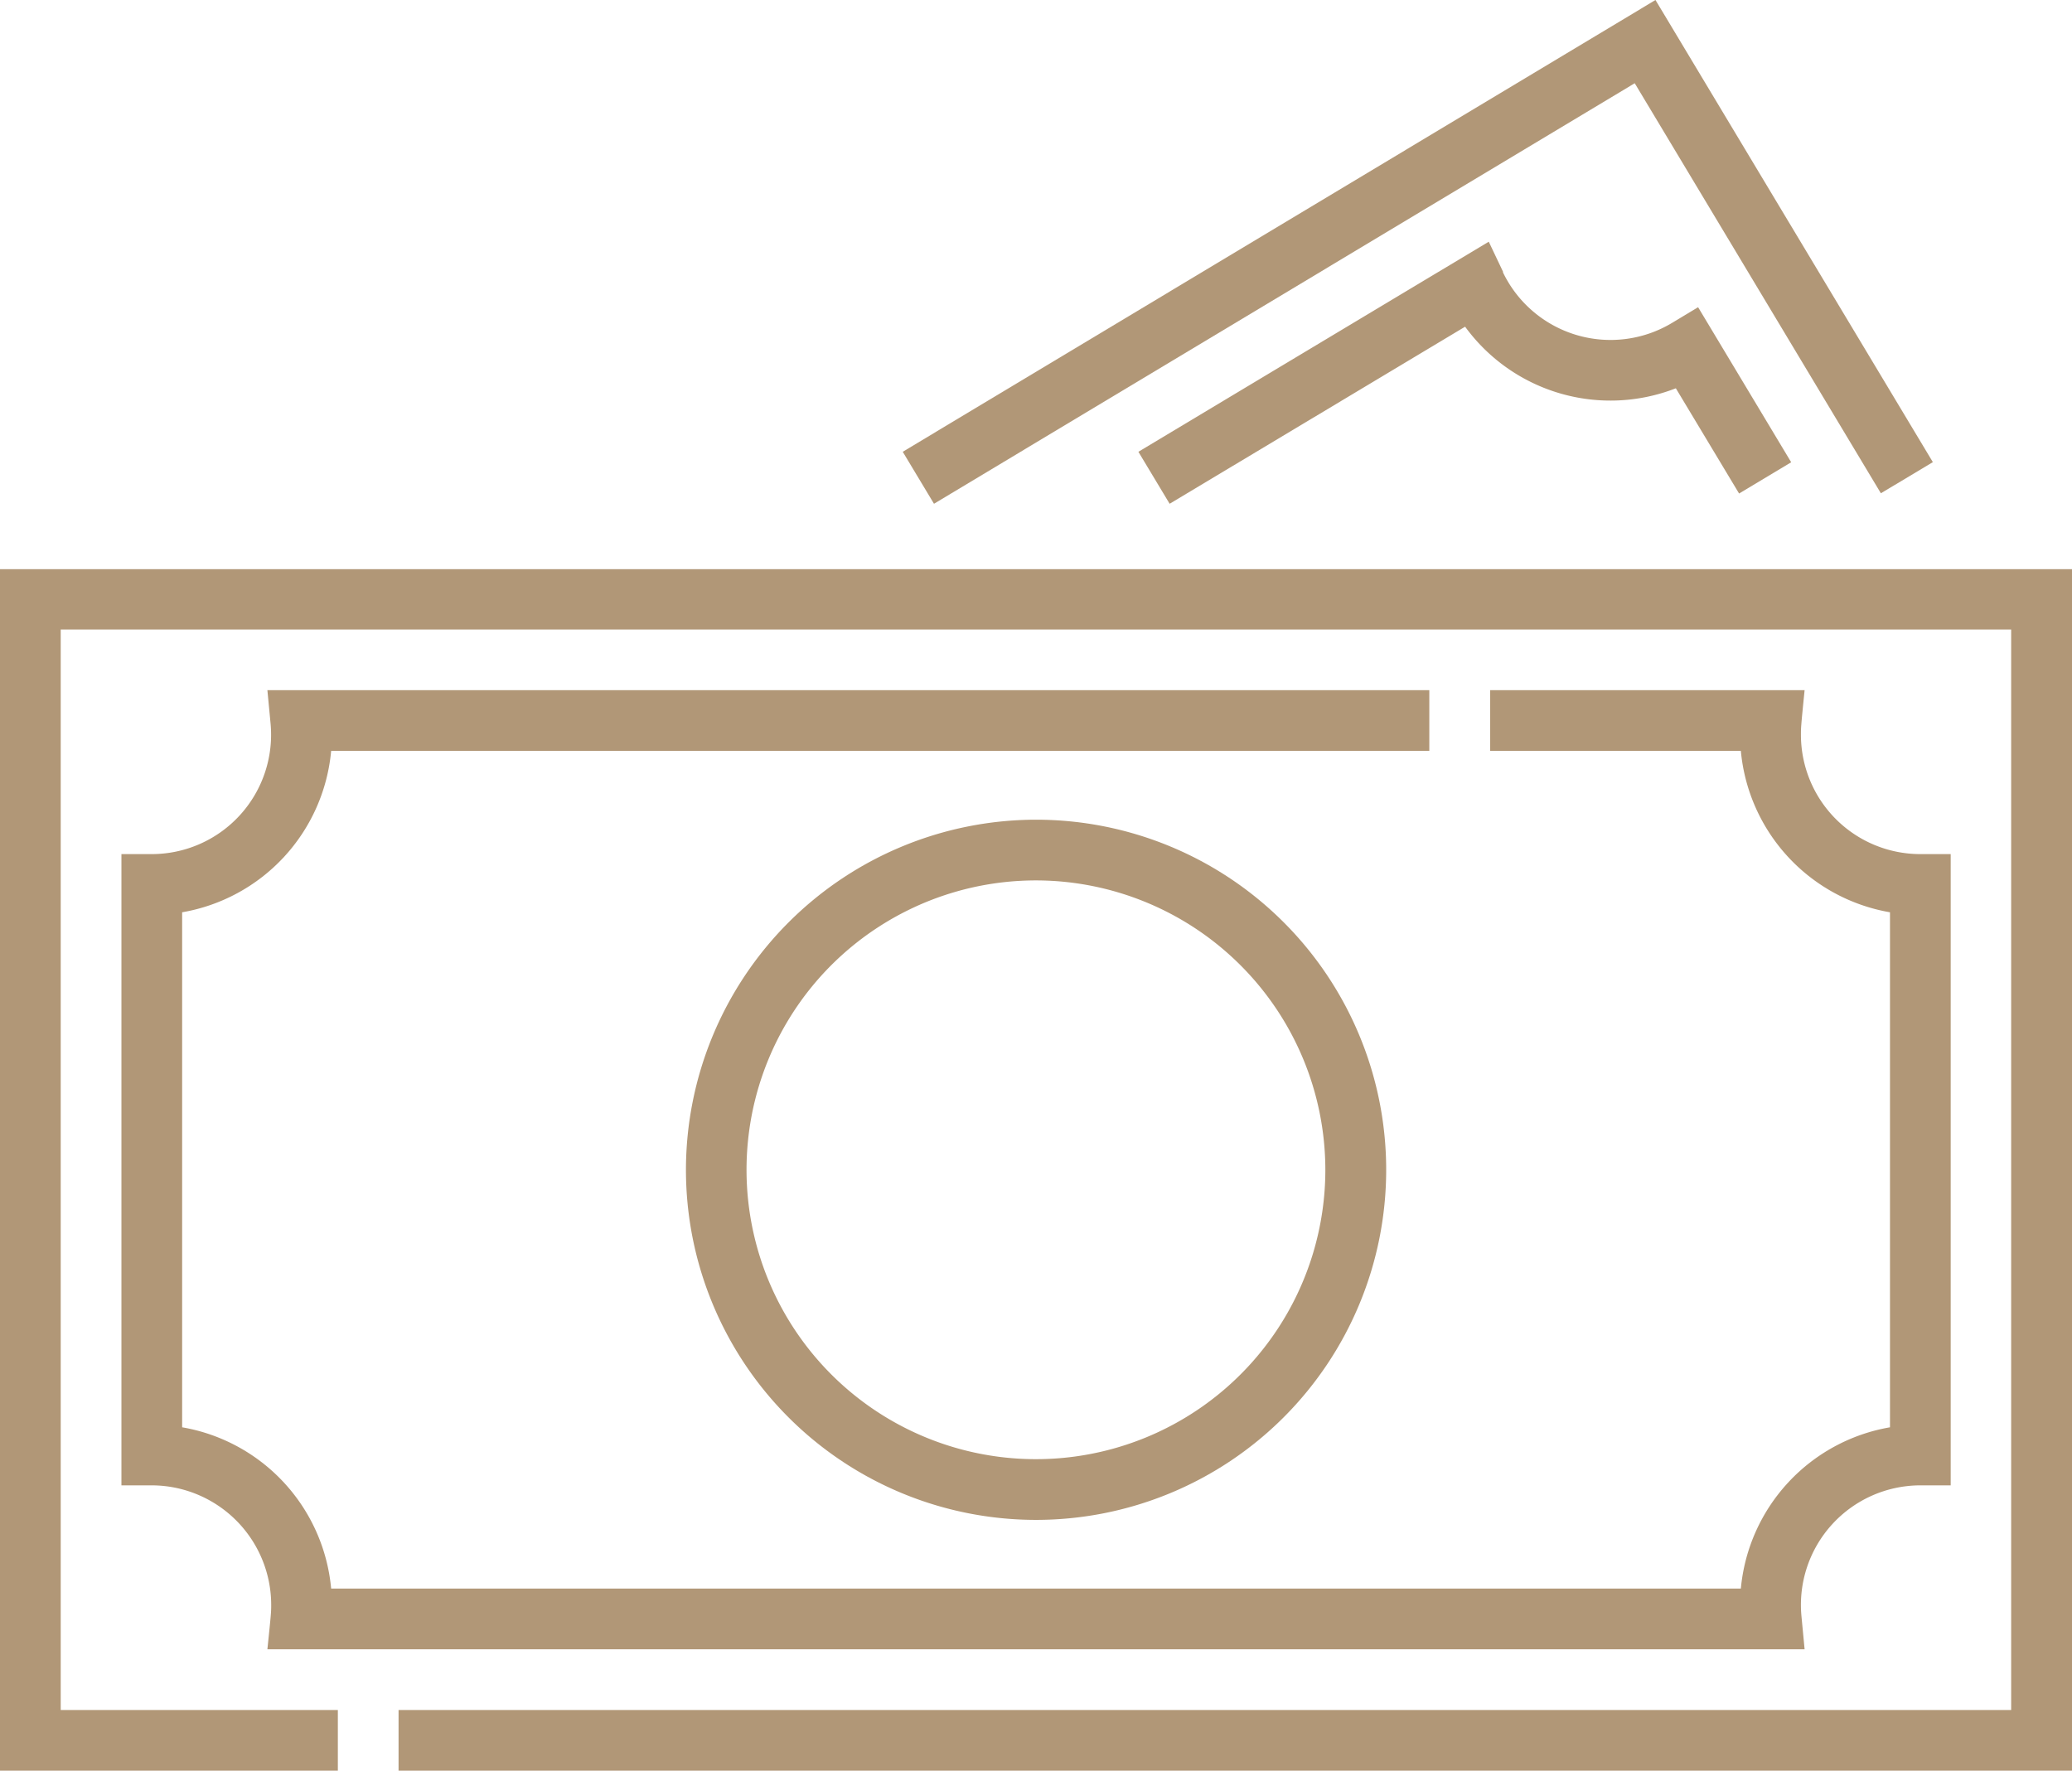
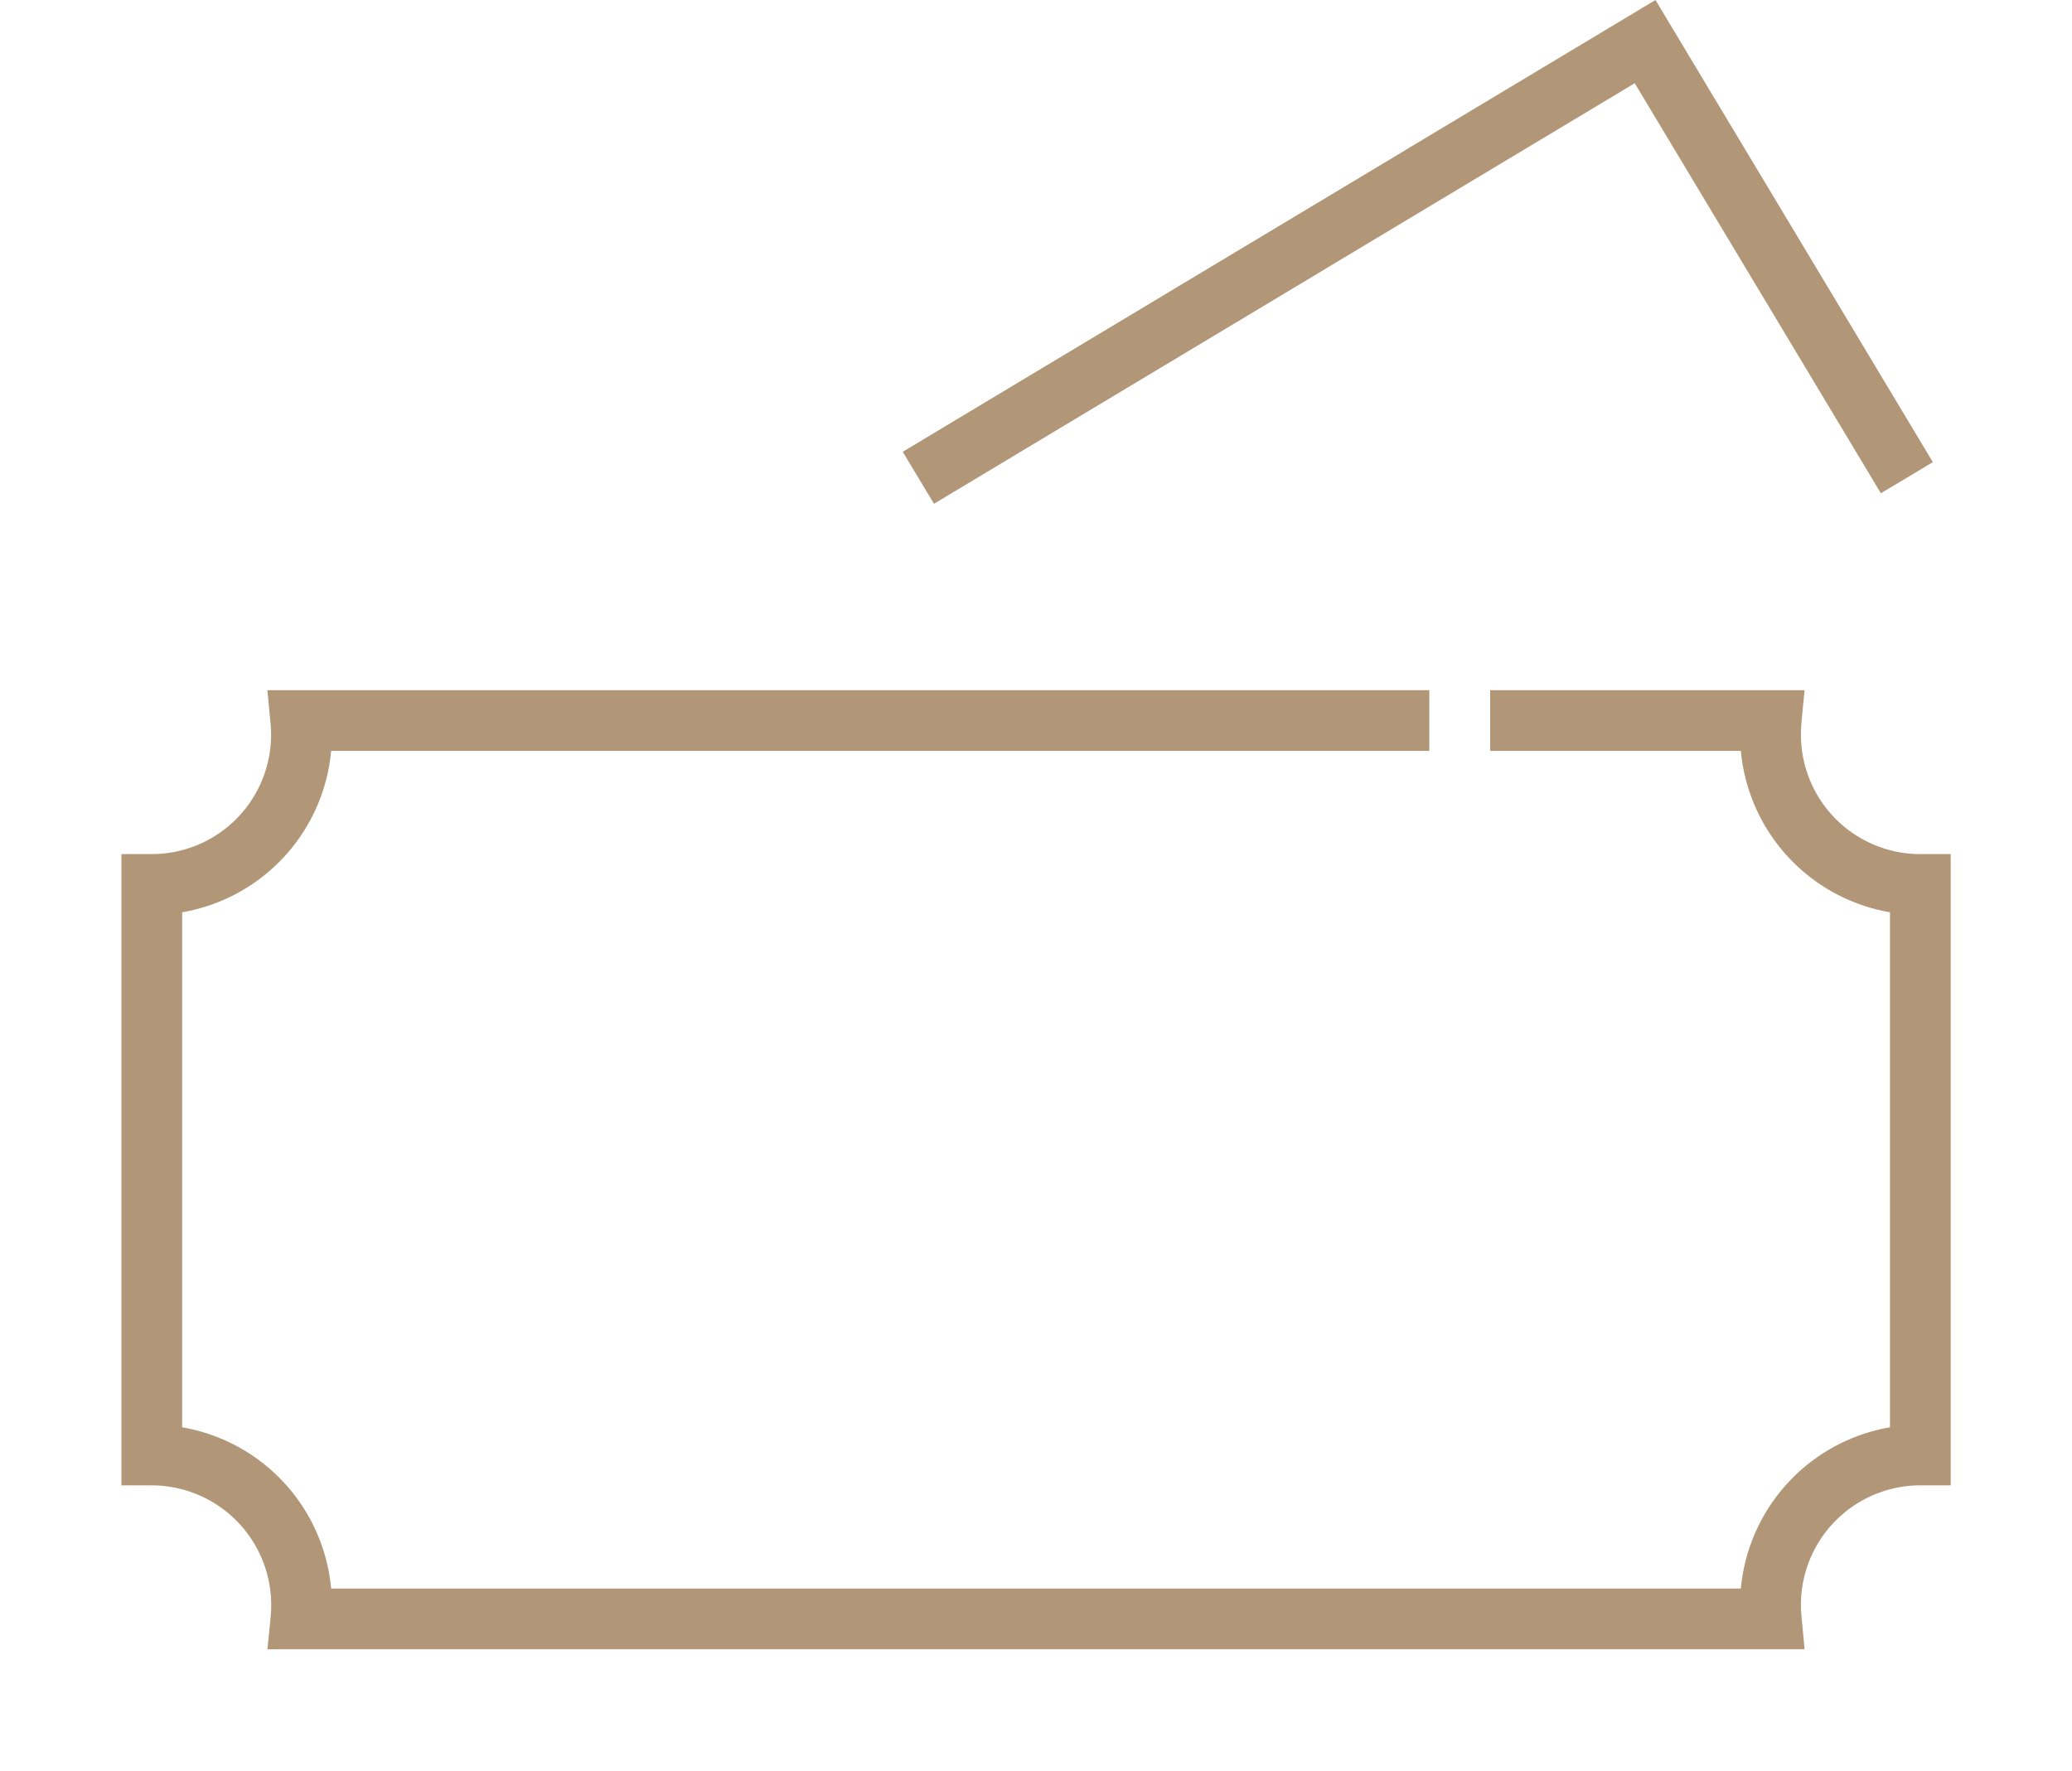
<svg xmlns="http://www.w3.org/2000/svg" viewBox="0 0 163.81 140">
  <defs>
    <style>.cls-1{fill:#b19777;}</style>
  </defs>
  <title>кэшРесурс 2</title>
  <g id="Слой_2" data-name="Слой 2">
    <g id="Слой_1-2" data-name="Слой 1">
-       <path class="cls-1" d="M54.23,92.49A27.68,27.68,0,1,0,81.91,64.81,27.71,27.71,0,0,0,54.23,92.49Zm50.55,0A22.88,22.88,0,1,1,81.91,69.61,22.9,22.9,0,0,1,104.78,92.49Z" />
-       <path class="cls-1" d="M0,45v95H26.71v-4.8H4.8V49.77H159V135.2H31.51V140h132.3V45Z" />
      <path class="cls-1" d="M21.14,130.4H142.67l-.25-2.63a9.45,9.45,0,0,1,9.4-10.33h2.4V67.53h-2.4a9.44,9.44,0,0,1-9.44-9.44c0-.56,0-.63.29-3.52H117.81v4.8h19.82a14.28,14.28,0,0,0,11.79,12.76v40.72a14.27,14.27,0,0,0-11.79,12.75H26.18A14.26,14.26,0,0,0,14.4,112.85V72.13A14.26,14.26,0,0,0,26.18,59.37H113v-4.8H21.14l.25,2.63A9.44,9.44,0,0,1,12,67.53H9.6v49.91H12a9.46,9.46,0,0,1,9.44,9.44c0,.56,0,.64-.3,3.52Z" />
-       <path class="cls-1" d="M118.83,21.49l-1.13-2.38L90,35.72l2.47,4.11,23.36-14a14.22,14.22,0,0,0,16.66,4.87l5,8.32,4.12-2.47-7.36-12.26-2.06,1.24a9.44,9.44,0,0,1-13.37-4Z" />
      <path class="cls-1" d="M152.81,36.54,130.88,0,71.37,35.72l2.47,4.11,55.4-33.25L148.7,39Z" />
    </g>
  </g>
</svg>